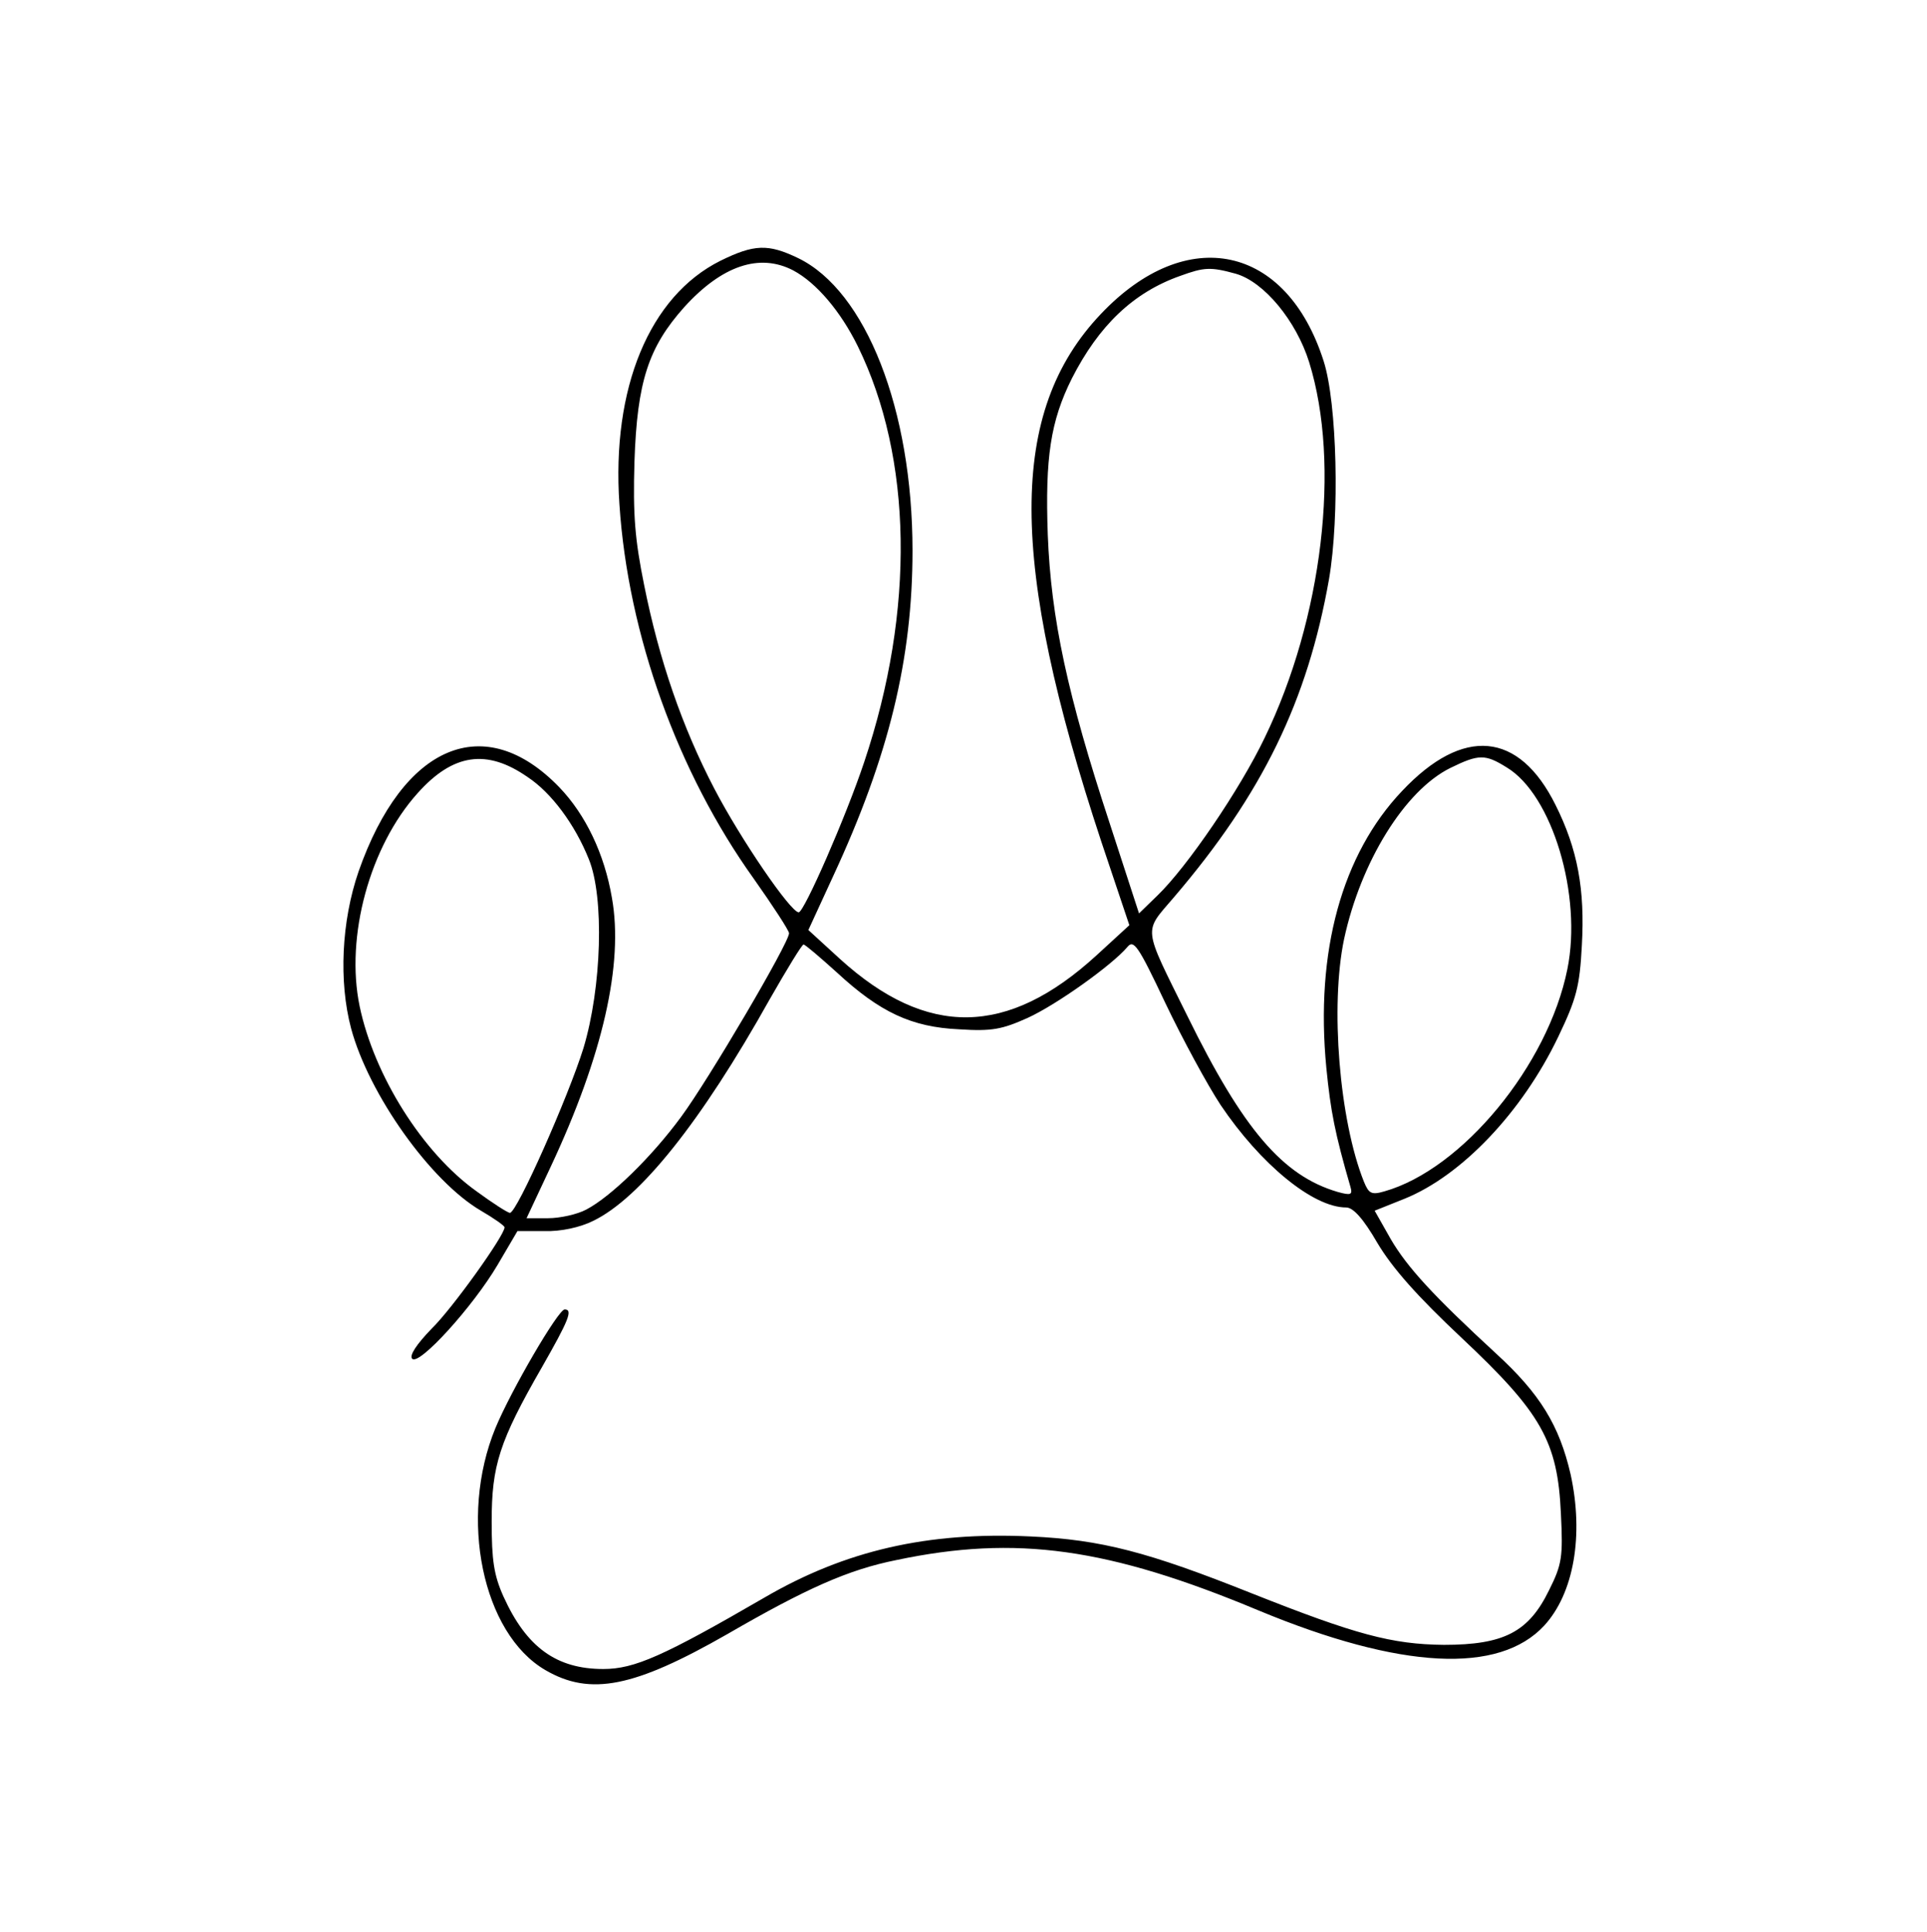
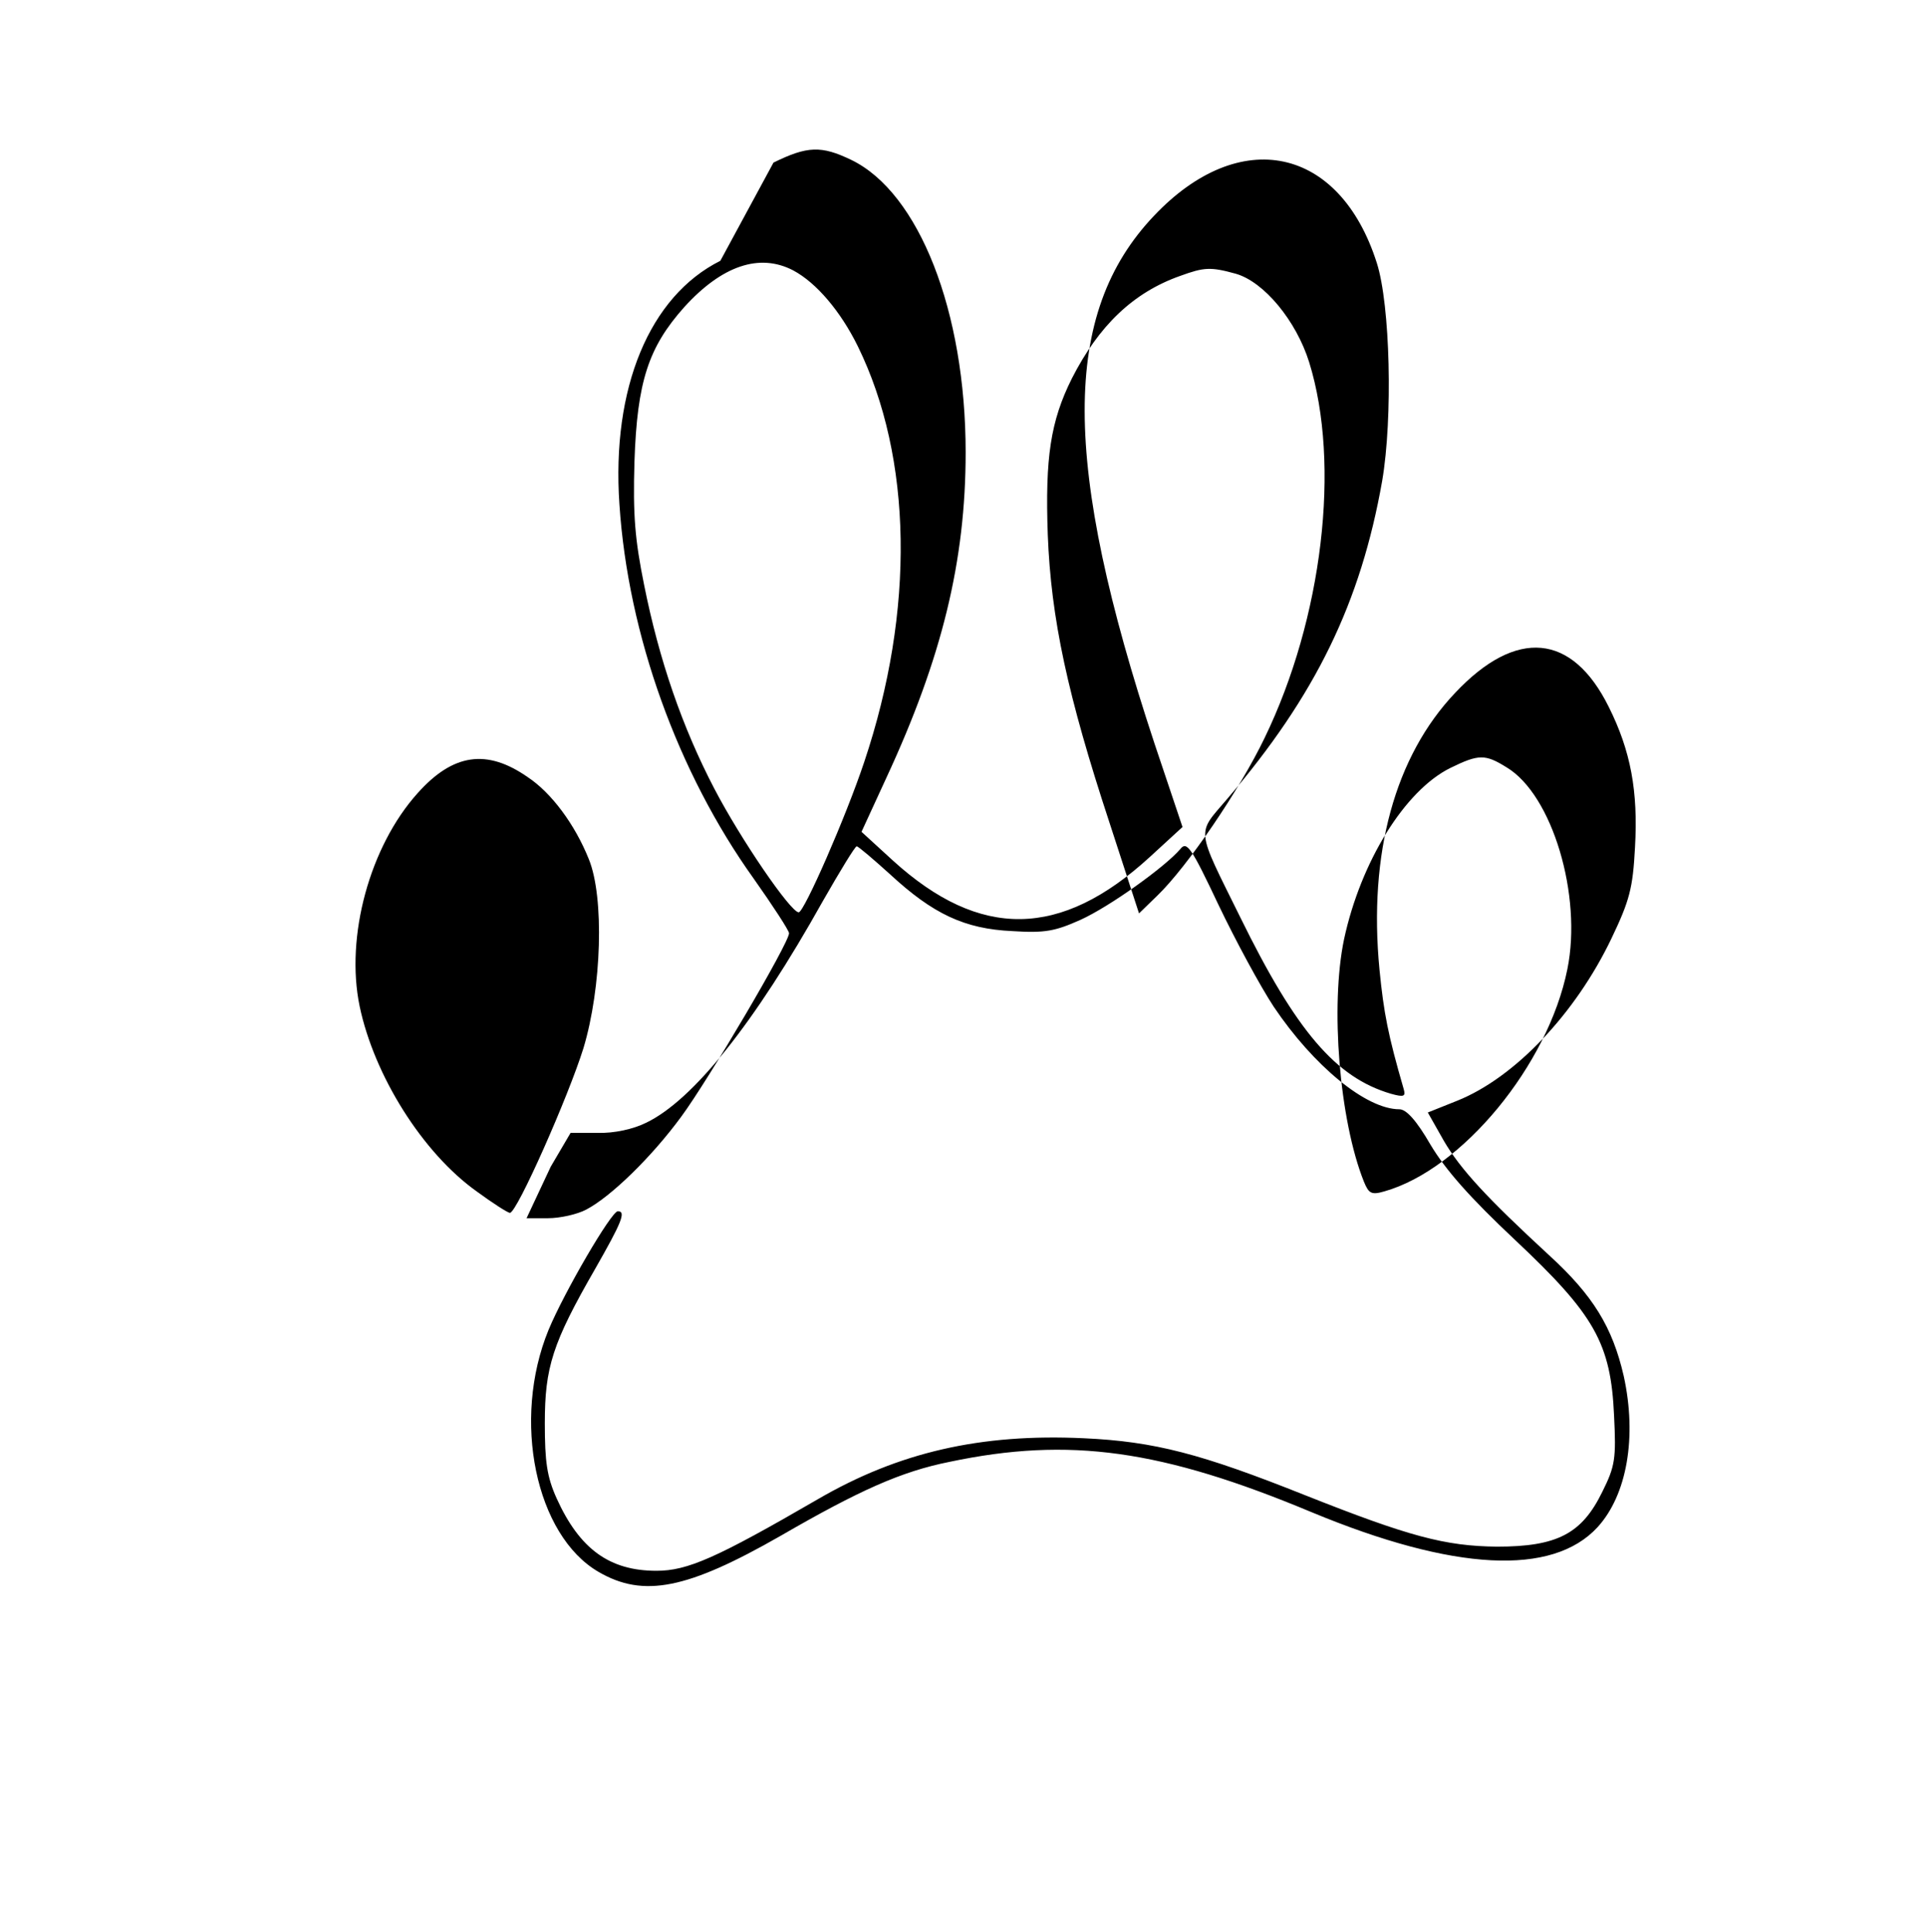
<svg xmlns="http://www.w3.org/2000/svg" version="1.0" width="359pt" height="360pt" viewBox="0 0 359 360" preserveAspectRatio="xMidYMid meet">
  <g transform="translate(0,360) scale(0.1,-0.1)" fill="#000000" stroke="none">
-     <path d="M1342 3114 c-132 -66 -203 -237 -188 -454 16 -243 109 -500 250 -697 36 -51 66 -97 66 -102 0 -18 -150 -273 -201 -342 -55 -75 -131 -149 -177 -173 -17 -9 -49 -16 -71 -16 l-40 0 45 96 c97 207 136 378 114 501 -14 82 -49 155 -98 206 -139 144 -291 80 -374 -157 -32 -93 -37 -205 -14 -292 33 -123 148 -285 242 -340 24 -14 44 -28 44 -31 0 -15 -97 -151 -136 -189 -28 -29 -42 -50 -36 -56 13 -13 113 97 159 175 l37 63 50 0 c31 -1 67 7 91 19 87 42 201 184 329 413 32 56 60 102 63 102 3 0 31 -24 62 -52 80 -74 139 -102 228 -106 61 -4 80 0 127 21 55 25 158 99 186 132 12 15 20 4 71 -104 32 -67 78 -152 103 -190 74 -110 172 -191 234 -191 13 0 32 -21 58 -66 28 -47 74 -99 157 -177 149 -140 179 -193 185 -328 4 -80 2 -94 -22 -142 -38 -78 -84 -102 -196 -102 -97 1 -164 19 -358 96 -193 77 -280 100 -412 106 -192 9 -345 -26 -496 -114 -188 -109 -242 -133 -300 -133 -87 0 -143 40 -186 135 -18 40 -22 68 -22 140 0 104 14 149 94 288 49 86 58 107 42 107 -12 0 -100 -151 -129 -221 -69 -168 -24 -383 93 -451 84 -49 166 -32 339 67 147 85 225 120 315 138 223 47 395 23 675 -94 265 -110 448 -119 532 -28 55 60 74 168 49 282 -21 91 -57 150 -139 225 -116 107 -165 160 -196 213 l-30 53 55 22 c107 43 220 162 287 302 34 71 40 94 44 170 6 105 -8 180 -49 262 -68 137 -172 147 -286 26 -112 -118 -162 -299 -141 -516 8 -81 16 -122 45 -222 4 -14 1 -16 -24 -9 -102 30 -176 116 -280 328 -84 170 -82 154 -25 221 165 193 249 366 289 593 20 117 15 328 -10 406 -69 217 -255 257 -415 88 -173 -182 -172 -461 1 -984 l52 -155 -61 -56 c-166 -152 -316 -154 -478 -7 l-59 54 46 100 c104 224 148 405 148 607 0 263 -87 484 -213 545 -56 27 -82 26 -145 -5z m136 -18 c43 -23 88 -76 120 -141 102 -208 107 -492 12 -775 -34 -102 -112 -280 -122 -280 -15 0 -108 136 -157 230 -60 115 -103 240 -131 380 -17 84 -21 130 -18 230 5 149 26 213 93 288 70 77 140 101 203 68z m824 -6 c53 -15 113 -88 137 -165 59 -190 25 -477 -83 -700 -46 -96 -144 -240 -200 -294 l-34 -33 -55 169 c-78 237 -109 380 -115 537 -5 143 5 211 45 291 50 98 114 160 202 191 44 16 56 17 103 4z m-1319 -938 c44 -29 88 -88 114 -153 29 -71 24 -239 -10 -352 -28 -90 -124 -307 -137 -307 -4 0 -32 18 -62 40 -101 72 -191 216 -218 345 -27 130 19 298 108 397 66 74 129 83 205 30z m1824 18 c85 -51 141 -239 113 -376 -36 -179 -196 -373 -341 -414 -24 -7 -29 -4 -38 18 -46 115 -63 328 -37 452 31 144 113 277 198 319 53 26 65 26 105 1z" />
+     <path d="M1342 3114 c-132 -66 -203 -237 -188 -454 16 -243 109 -500 250 -697 36 -51 66 -97 66 -102 0 -18 -150 -273 -201 -342 -55 -75 -131 -149 -177 -173 -17 -9 -49 -16 -71 -16 l-40 0 45 96 l37 63 50 0 c31 -1 67 7 91 19 87 42 201 184 329 413 32 56 60 102 63 102 3 0 31 -24 62 -52 80 -74 139 -102 228 -106 61 -4 80 0 127 21 55 25 158 99 186 132 12 15 20 4 71 -104 32 -67 78 -152 103 -190 74 -110 172 -191 234 -191 13 0 32 -21 58 -66 28 -47 74 -99 157 -177 149 -140 179 -193 185 -328 4 -80 2 -94 -22 -142 -38 -78 -84 -102 -196 -102 -97 1 -164 19 -358 96 -193 77 -280 100 -412 106 -192 9 -345 -26 -496 -114 -188 -109 -242 -133 -300 -133 -87 0 -143 40 -186 135 -18 40 -22 68 -22 140 0 104 14 149 94 288 49 86 58 107 42 107 -12 0 -100 -151 -129 -221 -69 -168 -24 -383 93 -451 84 -49 166 -32 339 67 147 85 225 120 315 138 223 47 395 23 675 -94 265 -110 448 -119 532 -28 55 60 74 168 49 282 -21 91 -57 150 -139 225 -116 107 -165 160 -196 213 l-30 53 55 22 c107 43 220 162 287 302 34 71 40 94 44 170 6 105 -8 180 -49 262 -68 137 -172 147 -286 26 -112 -118 -162 -299 -141 -516 8 -81 16 -122 45 -222 4 -14 1 -16 -24 -9 -102 30 -176 116 -280 328 -84 170 -82 154 -25 221 165 193 249 366 289 593 20 117 15 328 -10 406 -69 217 -255 257 -415 88 -173 -182 -172 -461 1 -984 l52 -155 -61 -56 c-166 -152 -316 -154 -478 -7 l-59 54 46 100 c104 224 148 405 148 607 0 263 -87 484 -213 545 -56 27 -82 26 -145 -5z m136 -18 c43 -23 88 -76 120 -141 102 -208 107 -492 12 -775 -34 -102 -112 -280 -122 -280 -15 0 -108 136 -157 230 -60 115 -103 240 -131 380 -17 84 -21 130 -18 230 5 149 26 213 93 288 70 77 140 101 203 68z m824 -6 c53 -15 113 -88 137 -165 59 -190 25 -477 -83 -700 -46 -96 -144 -240 -200 -294 l-34 -33 -55 169 c-78 237 -109 380 -115 537 -5 143 5 211 45 291 50 98 114 160 202 191 44 16 56 17 103 4z m-1319 -938 c44 -29 88 -88 114 -153 29 -71 24 -239 -10 -352 -28 -90 -124 -307 -137 -307 -4 0 -32 18 -62 40 -101 72 -191 216 -218 345 -27 130 19 298 108 397 66 74 129 83 205 30z m1824 18 c85 -51 141 -239 113 -376 -36 -179 -196 -373 -341 -414 -24 -7 -29 -4 -38 18 -46 115 -63 328 -37 452 31 144 113 277 198 319 53 26 65 26 105 1z" />
  </g>
</svg>